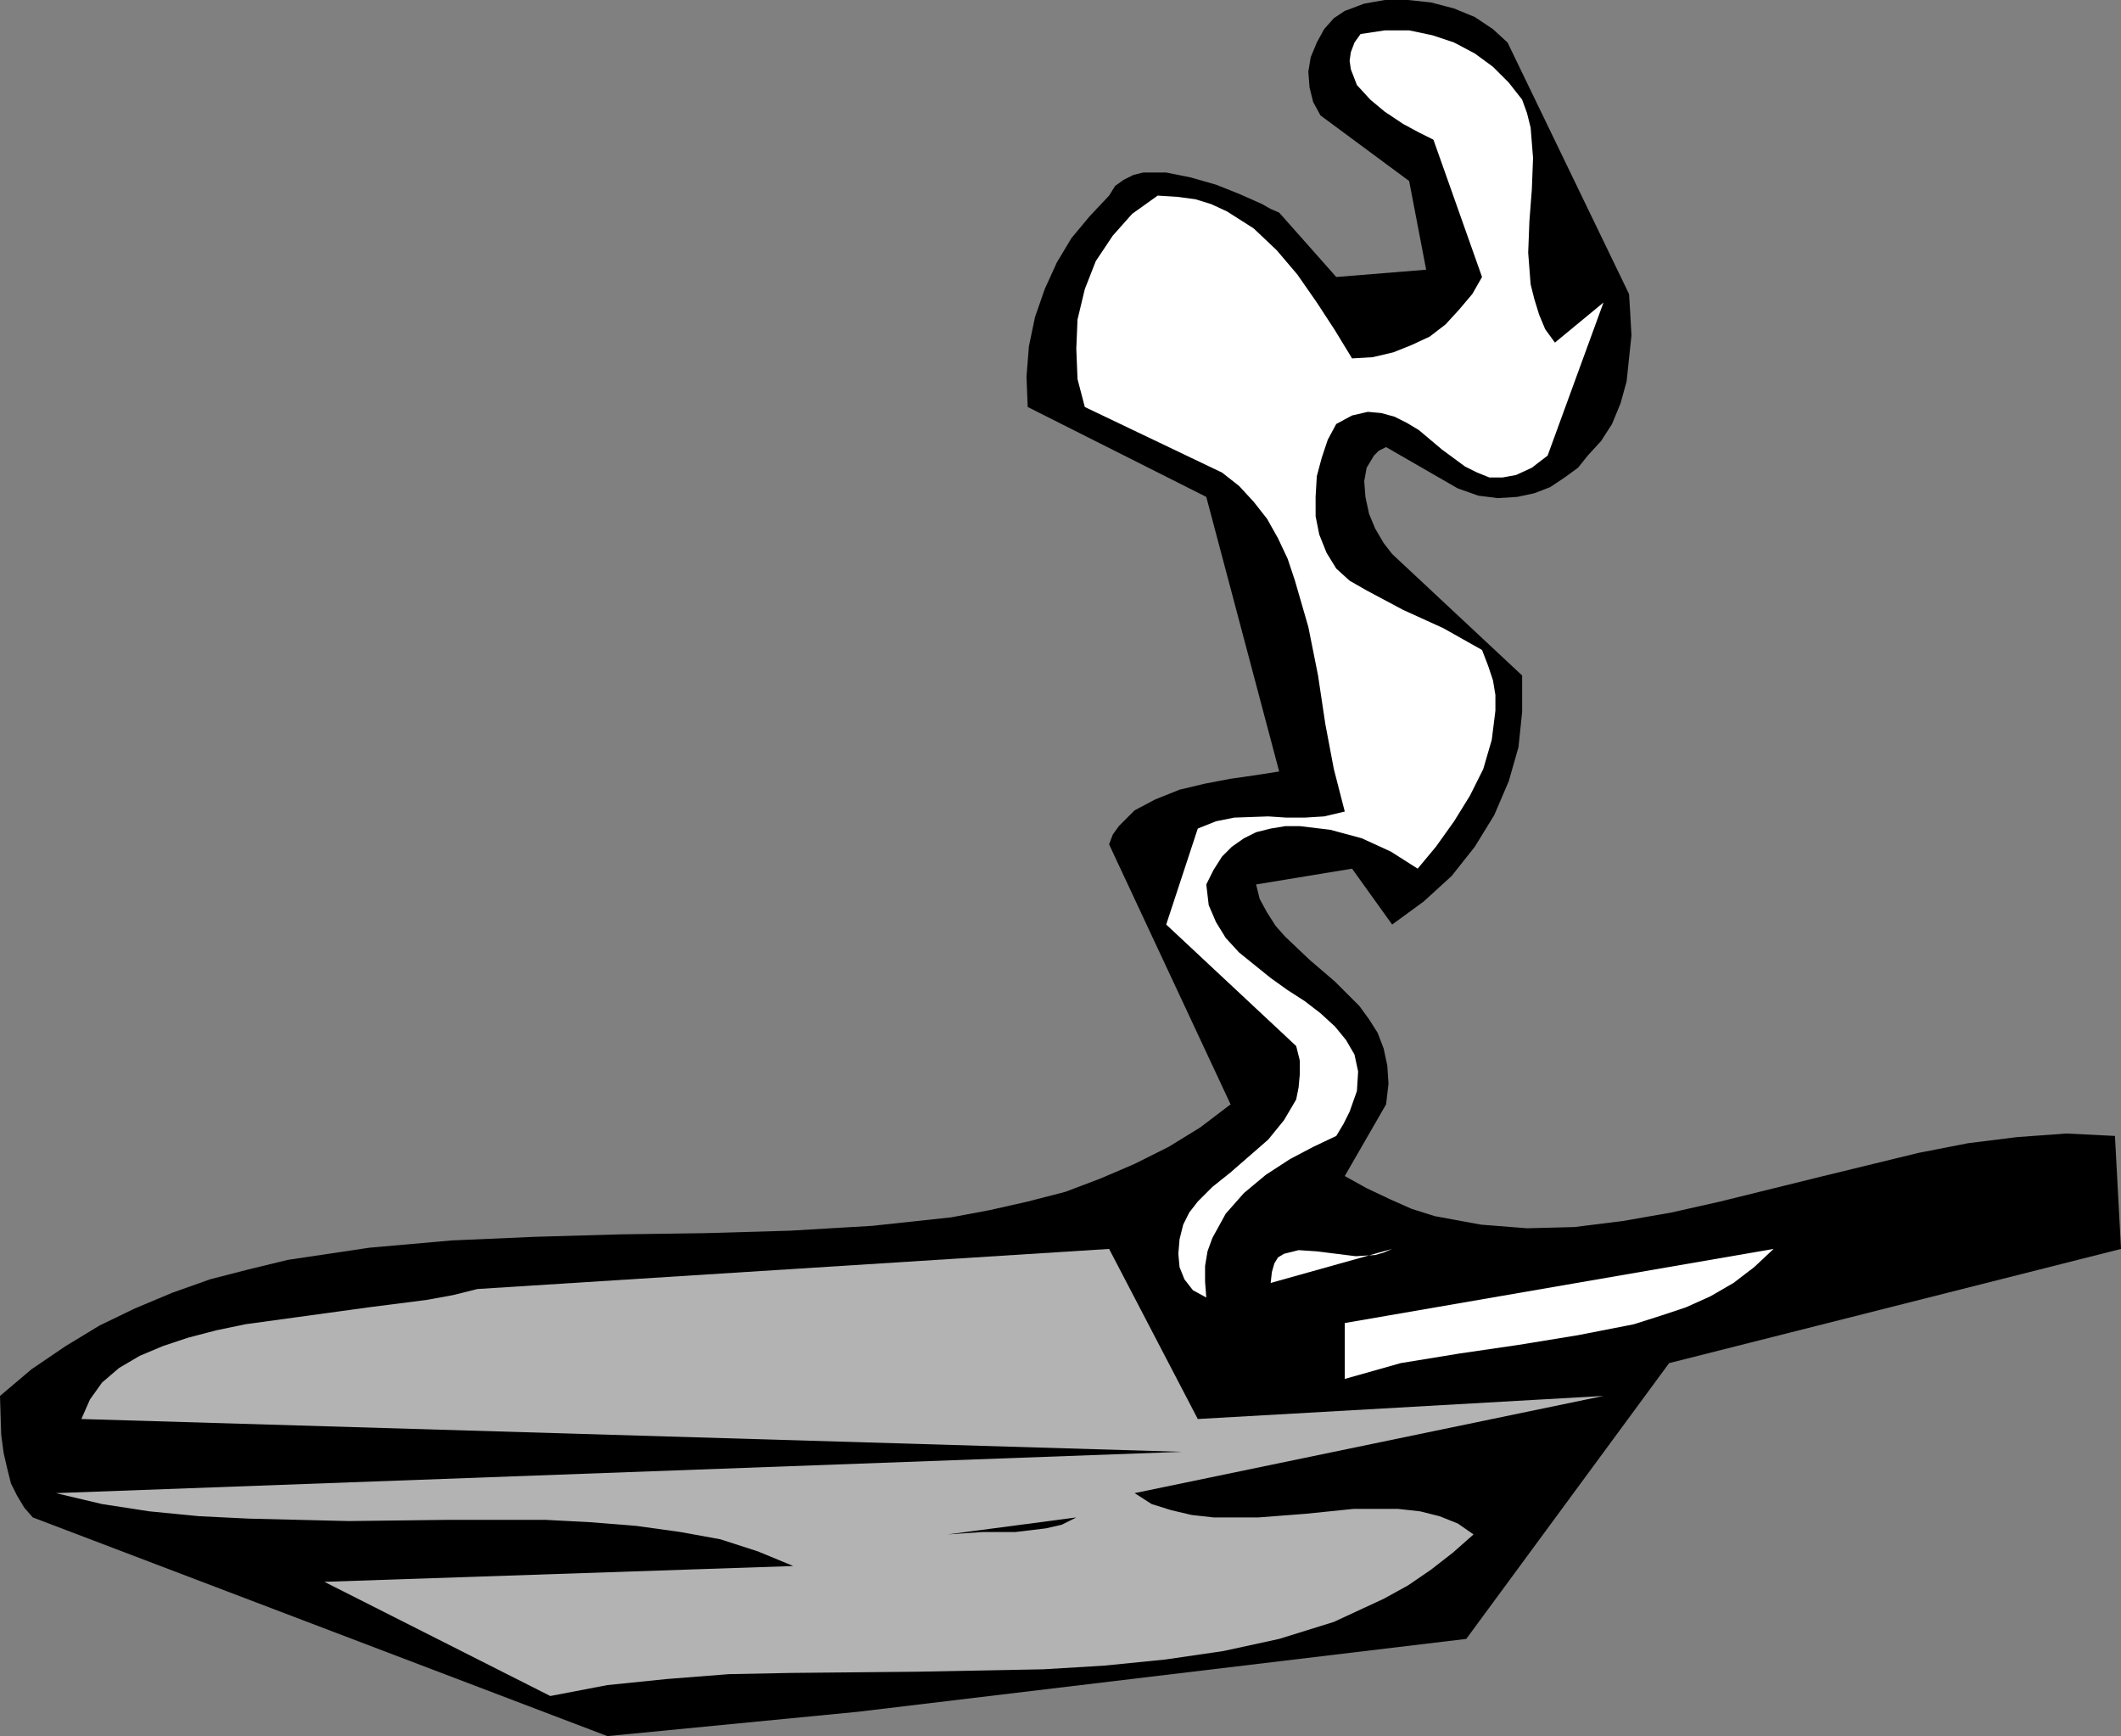
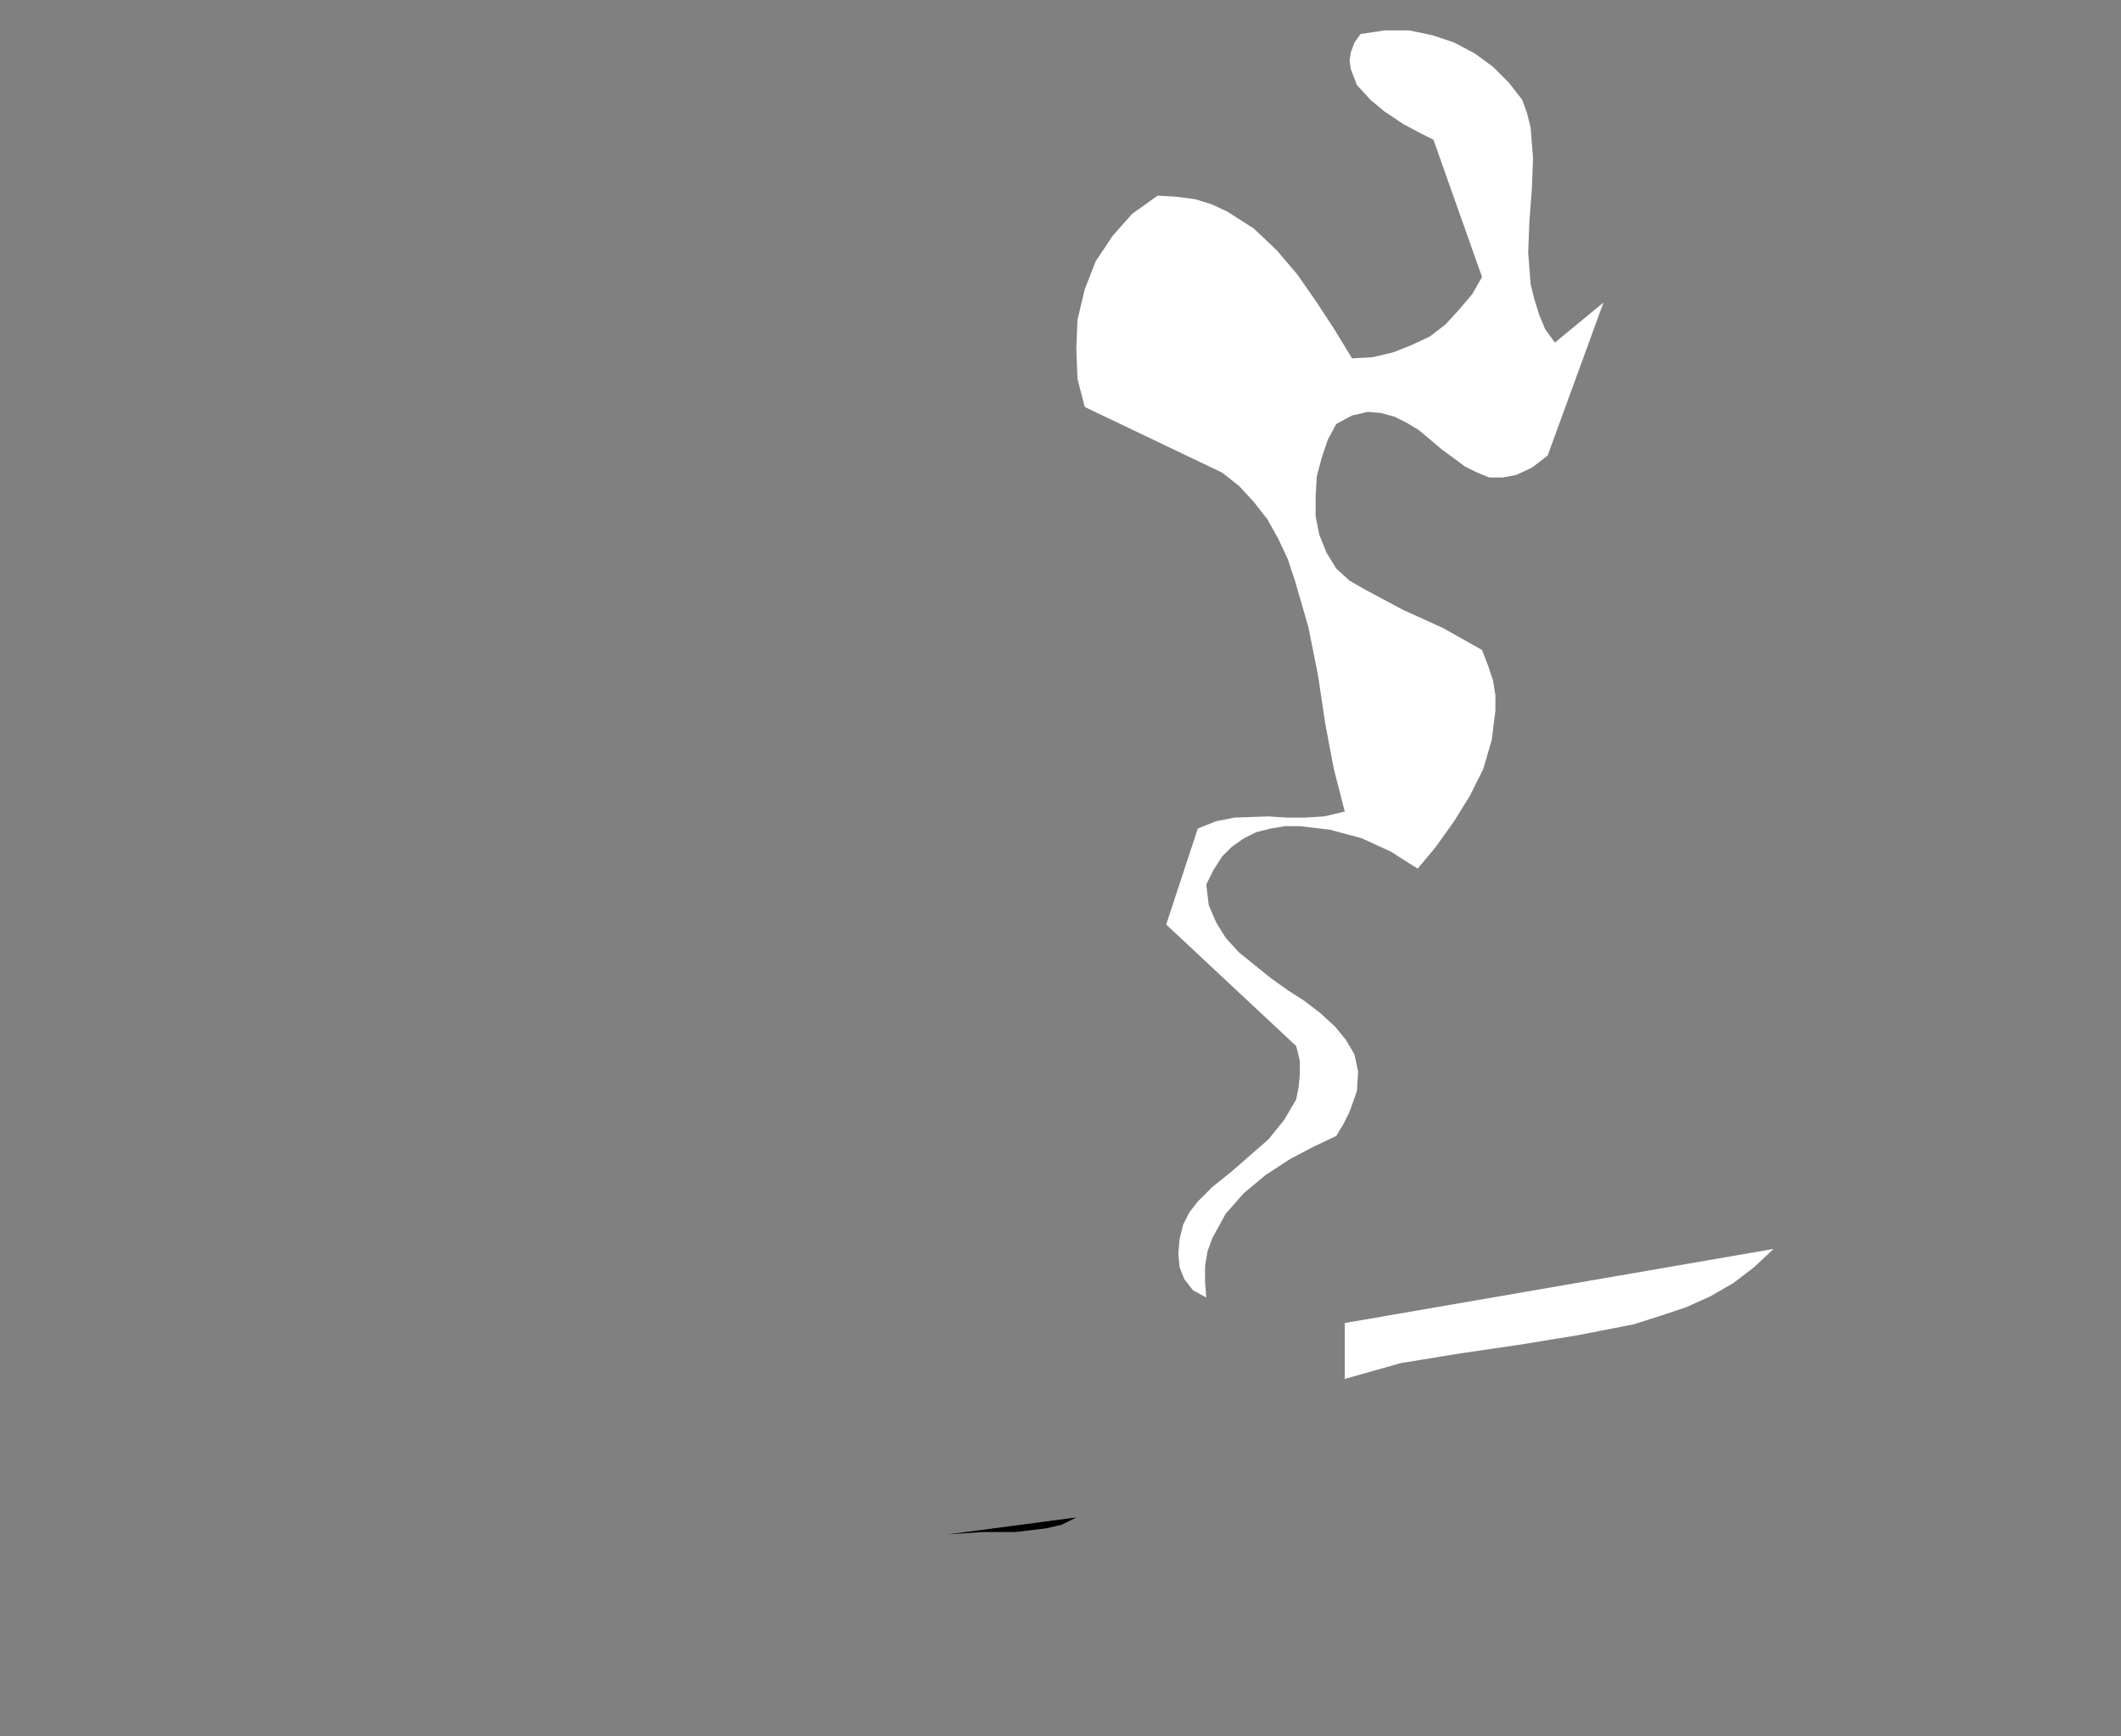
<svg xmlns="http://www.w3.org/2000/svg" xmlns:ns1="http://sodipodi.sourceforge.net/DTD/sodipodi-0.dtd" xmlns:ns2="http://www.inkscape.org/namespaces/inkscape" version="1.0" width="44.348mm" height="36.297mm" id="svg12" ns1:docname="Ashtray 6.wmf">
  <rect width="100%" height="100%" fill="#808080" stroke="none" />
  <ns1:namedview id="namedview12" pagecolor="#ffffff" bordercolor="#000000" borderopacity="0.25" ns2:showpageshadow="2" ns2:pageopacity="0.0" ns2:pagecheckerboard="0" ns2:deskcolor="#d1d1d1" ns2:document-units="mm" />
  <defs id="defs1">
    <pattern id="WMFhbasepattern" patternUnits="userSpaceOnUse" width="6" height="6" x="0" y="0" />
  </defs>
-   <path style="fill:#000000;fill-opacity:1;fill-rule:evenodd;stroke:none" d="m 48,137.184 -45.408,-17.28 -0.672,-0.768 -0.576,-0.96 -0.48,-0.96 -0.288,-1.152 -0.288,-1.248 -0.192,-1.44 -0.096,-3.072 2.496,-2.112 2.688,-1.824 2.688,-1.632 2.784,-1.344 2.976,-1.248 2.976,-1.056 2.976,-0.768 3.168,-0.768 6.432,-0.96 6.528,-0.576 6.624,-0.288 6.72,-0.192 6.72,-0.096 6.624,-0.192 6.528,-0.384 6.24,-0.672 3.072,-0.576 2.976,-0.672 2.976,-0.768 2.784,-1.056 2.688,-1.152 2.688,-1.344 2.496,-1.536 2.4,-1.824 -9.6,-20.544 0.288,-0.768 0.48,-0.672 1.248,-1.248 1.632,-0.864 1.92,-0.768 2.016,-0.48 2.016,-0.384 2.016,-0.288 1.824,-0.288 -5.76,-21.696 -14.112,-7.104 -0.096,-2.4 0.192,-2.4 0.48,-2.304 0.768,-2.208 0.96,-2.112 1.152,-1.92 1.44,-1.728 1.536,-1.632 0.48,-0.768 0.672,-0.48 0.768,-0.384 0.768,-0.192 h 1.824 l 1.92,0.384 2.016,0.576 1.92,0.768 1.728,0.768 0.672,0.384 0.672,0.288 4.512,5.088 7.104,-0.576 -1.344,-7.008 -7.008,-5.184 -0.576,-1.056 -0.288,-1.152 -0.096,-1.248 0.192,-1.152 0.48,-1.152 0.576,-1.056 0.768,-0.864 0.864,-0.576 1.536,-0.576 L 109.44,0 h 1.824 l 1.824,0.192 1.824,0.48 1.632,0.672 1.44,0.96 1.152,1.056 9.6,19.872 0.096,1.536 0.096,1.728 -0.384,3.648 -0.48,1.728 -0.672,1.632 -0.864,1.344 -1.056,1.152 -0.768,0.96 -1.056,0.768 -1.152,0.768 -1.248,0.48 -1.344,0.288 -1.536,0.096 -1.536,-0.192 -1.632,-0.576 -5.664,-3.264 -0.576,0.288 -0.384,0.384 -0.576,0.96 -0.192,1.056 0.096,1.248 0.288,1.344 0.48,1.152 0.672,1.152 0.672,0.864 10.272,9.6 v 2.88 L 120,59.04 l -0.768,2.688 -1.152,2.688 -1.536,2.496 -1.824,2.304 -2.208,2.016 -2.496,1.824 -3.168,-4.416 -7.584,1.248 0.288,1.152 0.576,1.056 0.672,1.056 0.768,0.864 1.92,1.824 2.016,1.728 1.92,1.92 0.768,1.056 0.672,1.056 0.48,1.248 0.288,1.344 0.096,1.44 -0.192,1.632 -3.264,5.664 1.728,0.96 1.824,0.864 1.728,0.768 1.824,0.576 3.648,0.672 3.648,0.288 3.744,-0.096 3.84,-0.48 3.84,-0.672 3.84,-0.864 7.776,-1.92 7.872,-1.92 3.936,-0.768 3.84,-0.48 3.936,-0.288 3.84,0.192 0.48,8.928 -35.712,9.024 -16.032,21.792 -48.096,5.76 z" id="path1" />
-   <path style="fill:#b3b3b3;fill-opacity:1;fill-rule:evenodd;stroke:none" d="m 43.488,134.016 -17.856,-9.024 37.056,-1.248 -2.784,-1.152 -2.976,-0.96 -3.168,-0.576 -3.456,-0.48 -3.552,-0.288 -3.648,-0.192 h -7.68 l -7.872,0.096 -7.872,-0.192 -3.936,-0.192 -3.936,-0.384 -3.744,-0.576 -3.648,-0.864 88.992,-3.264 -86.976,-2.592 0.672,-1.536 0.96,-1.344 1.344,-1.152 1.632,-0.96 1.824,-0.768 2.016,-0.672 2.208,-0.576 2.304,-0.48 9.792,-1.344 4.512,-0.576 2.112,-0.384 1.92,-0.48 49.92,-3.168 7.008,13.44 32.064,-1.824 -37.056,7.68 1.344,0.864 1.536,0.48 1.632,0.384 1.728,0.192 h 3.552 l 3.744,-0.288 3.744,-0.384 h 3.552 l 1.728,0.192 1.536,0.384 1.44,0.576 1.248,0.864 -1.632,1.44 -1.728,1.344 -1.824,1.248 -1.92,1.056 -3.936,1.824 -4.32,1.344 -4.416,0.96 -4.608,0.672 -4.8,0.48 -4.8,0.288 -9.984,0.192 -9.984,0.096 -4.896,0.096 -4.896,0.384 -4.704,0.48 z" id="path2" />
  <path style="fill:#000000;fill-opacity:1;fill-rule:evenodd;stroke:none" d="m 74.88,121.248 10.176,-1.344 -1.152,0.576 -1.248,0.288 -2.4,0.288 h -2.592 z" id="path3" />
  <path style="fill:#000000;fill-opacity:1;fill-rule:evenodd;stroke:none" d="M 21.792,108.96 74.88,103.2 Z" id="path4" />
  <path style="fill:#ffffff;fill-opacity:1;fill-rule:evenodd;stroke:none" d="m 106.272,108.96 v -4.416 l 33.888,-5.856 -1.536,1.44 -1.632,1.248 -1.824,1.056 -1.92,0.864 -2.016,0.672 -2.112,0.672 -4.416,0.864 -4.704,0.768 -4.608,0.672 -4.704,0.768 z" id="path5" />
  <path style="fill:#ffffff;fill-opacity:1;fill-rule:evenodd;stroke:none" d="m 95.328,102.528 -1.056,-0.576 -0.672,-0.864 -0.384,-0.96 -0.096,-1.056 0.096,-1.152 0.288,-1.152 0.48,-0.96 0.672,-0.864 1.152,-1.152 1.44,-1.152 2.976,-2.592 1.248,-1.536 0.96,-1.632 0.192,-0.96 0.096,-1.056 v -1.056 l -0.288,-1.152 -10.272,-9.6 2.496,-7.584 1.44,-0.576 1.44,-0.288 2.688,-0.096 1.44,0.096 h 1.44 l 1.536,-0.096 1.632,-0.384 -0.864,-3.36 -0.672,-3.552 -0.576,-3.84 -0.768,-3.84 -1.056,-3.648 -0.576,-1.728 -0.768,-1.632 -0.864,-1.536 L 99.072,39.648 97.92,38.4 96.576,37.344 85.728,32.16 l -0.576,-2.208 -0.096,-2.4 0.096,-2.304 0.576,-2.4 0.864,-2.208 1.344,-2.016 1.536,-1.728 2.016,-1.44 1.536,0.096 1.44,0.192 1.248,0.384 1.248,0.576 2.112,1.344 1.824,1.728 1.632,1.92 1.536,2.208 1.44,2.208 1.344,2.208 1.632,-0.096 1.632,-0.384 1.44,-0.576 1.44,-0.672 1.248,-0.96 1.056,-1.152 1.056,-1.248 0.768,-1.344 -3.84,-10.848 -1.152,-0.576 -1.248,-0.672 -1.44,-0.96 -1.152,-0.96 -1.056,-1.152 -0.48,-1.248 -0.096,-0.672 0.096,-0.672 0.288,-0.768 0.48,-0.672 1.92,-0.288 h 1.92 l 1.824,0.384 1.728,0.576 1.632,0.864 1.44,1.056 1.248,1.248 1.056,1.344 0.384,1.056 0.288,1.152 0.192,2.4 -0.096,2.496 -0.192,2.496 -0.096,2.496 0.192,2.496 0.288,1.152 0.384,1.248 0.48,1.152 0.768,1.056 3.84,-3.168 -4.416,12.096 -1.248,0.96 -1.248,0.576 -1.056,0.192 h -1.056 l -0.96,-0.384 -0.96,-0.48 -1.824,-1.344 -1.824,-1.536 -0.96,-0.576 -0.96,-0.48 -1.056,-0.288 -1.056,-0.096 -1.248,0.288 -1.248,0.672 -0.672,1.248 -0.48,1.44 -0.384,1.44 -0.096,1.632 V 40.8 l 0.288,1.44 0.576,1.44 0.768,1.248 1.056,0.96 1.344,0.768 2.88,1.536 3.168,1.44 3.072,1.728 0.48,1.248 0.384,1.152 0.192,1.152 v 1.248 l -0.288,2.304 -0.672,2.304 -1.056,2.112 -1.248,2.016 -1.44,2.016 -1.44,1.728 -2.112,-1.344 -2.304,-1.056 -2.496,-0.672 -2.4,-0.288 h -1.152 l -1.152,0.192 -1.152,0.288 -0.96,0.48 -0.96,0.672 -0.768,0.768 -0.672,1.056 -0.576,1.152 0.192,1.632 0.576,1.344 0.768,1.248 1.056,1.152 2.496,2.016 1.344,0.96 1.344,0.864 1.248,0.96 1.152,1.056 0.864,1.056 0.672,1.152 0.288,1.344 -0.096,1.536 -0.576,1.632 -0.48,0.96 -0.576,0.96 -1.824,0.864 -1.824,0.96 -1.92,1.248 -1.728,1.44 -1.44,1.632 -1.056,1.92 -0.384,1.056 -0.192,1.152 v 1.248 z" id="path6" />
-   <path style="fill:#ffffff;fill-opacity:1;fill-rule:evenodd;stroke:none" d="m 100.416,101.376 0.096,-0.864 0.192,-0.672 0.288,-0.48 0.48,-0.288 1.152,-0.288 1.44,0.096 3.072,0.384 1.536,-0.096 0.672,-0.192 0.672,-0.288 z" id="path7" />
-   <path style="fill:#ffffff;fill-opacity:1;fill-rule:evenodd;stroke:none" d="m 147.936,101.376 -3.264,-3.264 z" id="path8" />
  <path style="fill:#ffffff;fill-opacity:1;fill-rule:evenodd;stroke:none" d="m 152.928,100.704 -5.664,-3.84 z" id="path9" />
  <path style="fill:#ffffff;fill-opacity:1;fill-rule:evenodd;stroke:none" d="m 156.192,99.36 -5.76,-3.84 z" id="path10" />
  <path style="fill:#ffffff;fill-opacity:1;fill-rule:evenodd;stroke:none" d="m 160.704,98.112 -5.856,-3.168 z" id="path11" />
  <path style="fill:#ffffff;fill-opacity:1;fill-rule:evenodd;stroke:none" d="m 163.872,96.864 -3.84,-2.592 z" id="path12" />
</svg>